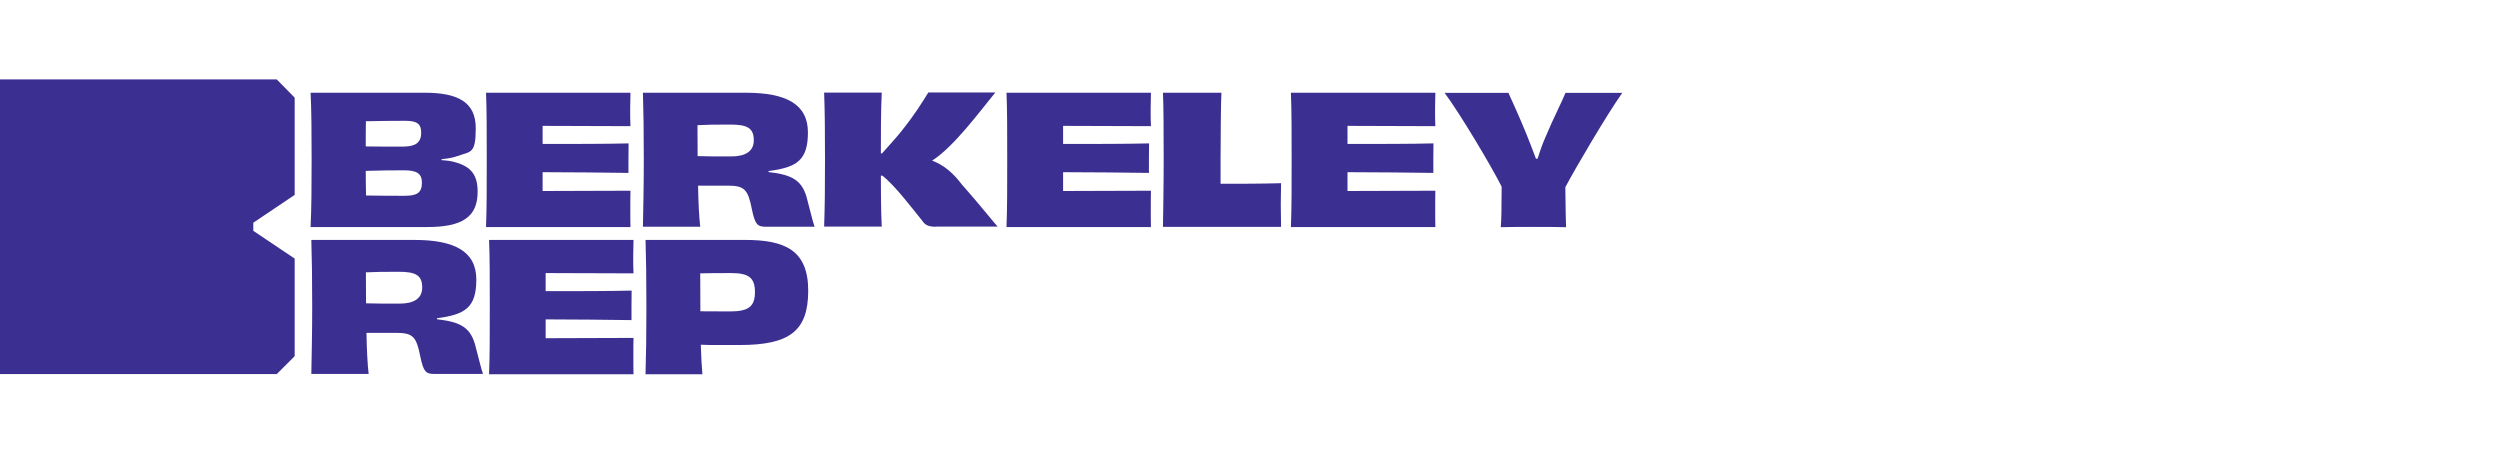
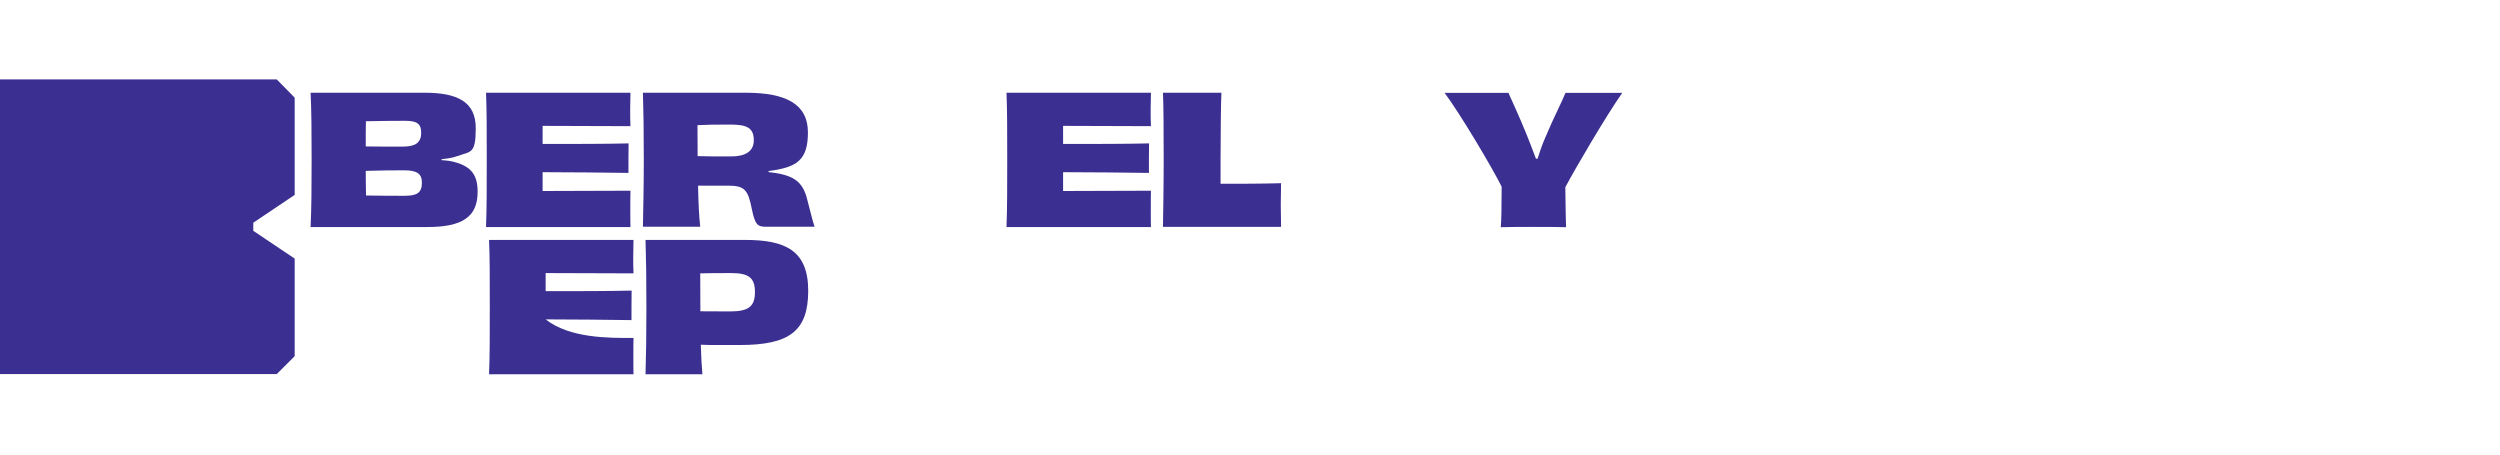
<svg xmlns="http://www.w3.org/2000/svg" width="100%" height="100%" viewBox="0 0 1121 204" version="1.1" xml:space="preserve" style="fill-rule:evenodd;clip-rule:evenodd;stroke-linejoin:round;stroke-miterlimit:2;">
  <g transform="matrix(0.649,0,0,0.649,0,35.609)">
    <path d="M175,104.6L175,99L203.6,79.8L203.6,12.6L191.2,0L0,0L0,203.6L191.2,203.6L203.6,191.2L203.6,123.8L175,104.6Z" style="fill:rgb(59,48,146);fill-rule:nonzero;" />
  </g>
  <g>
    <g transform="matrix(0.649,0,0,0.649,0,35.609)">
      <path d="M214.6,101.8C215.2,88.7 215.3,75.1 215.3,55.5C215.3,35.9 215.2,21.9 214.6,9.2L293.5,9.2C315.9,9.2 328.7,15.4 328.7,33.6C328.7,51.8 325.3,49.6 315.6,53.1C312.9,54.1 309.3,54.7 305.1,55.1L305.1,55.8C308.7,56 311.9,56.4 314.4,57.2C325.9,60.3 330,66.5 330,77.6C330,95 319.5,102 295.1,102L214.6,102L214.6,101.8ZM252.8,28.9C252.7,34 252.7,39.9 252.7,46.3C262.6,46.5 271.2,46.4 279,46.4C287.1,46.3 291,43.6 291,36.9C291,30.2 287.6,28.6 279.6,28.6C271.3,28.6 262.5,28.7 252.8,28.9ZM291.5,71.3C291.5,65 287.9,62.8 279.1,62.8C270.3,62.8 262.3,62.9 252.7,63.2C252.7,69.2 252.8,75.1 252.9,80.2C263.4,80.4 271.9,80.4 279.7,80.4C288.1,80.4 291.5,78.3 291.5,71.4L291.5,71.3Z" style="fill:rgb(59,48,146);fill-rule:nonzero;" />
    </g>
    <g transform="matrix(0.649,0,0,0.649,0,35.609)">
      <path d="M335.8,101.8C336.3,89.2 336.3,75.2 336.3,55.5C336.3,35.8 336.3,21.5 335.8,9.2L435.6,9.2C435.5,11.9 435.4,16.6 435.4,20.4C435.4,24.2 435.4,29.4 435.6,32.3C416.6,32.2 391.4,32.1 374.9,32.1L374.9,44.6C393.9,44.6 419,44.6 434.3,44.2C434.2,48.9 434.2,59.5 434.2,64.6C419.2,64.4 393.8,64.1 374.9,64.1L374.9,77.1C391.5,77.1 418.1,77 435.6,76.9C435.5,80 435.5,85.3 435.5,89.9C435.5,94.5 435.5,98.8 435.6,102L335.8,102L335.8,101.8Z" style="fill:rgb(59,48,146);fill-rule:nonzero;" />
    </g>
    <g transform="matrix(0.649,0,0,0.649,0,35.609)">
      <path d="M515.4,9.2C543.3,9.2 558.2,17.2 558.2,36.6C558.2,56 550.4,60.8 531,63.3L531,64C547.6,65.9 554.6,69.8 557.8,83.3C559.7,90.2 561.4,97.9 562.8,101.8L529.2,101.8C523.2,101.8 521.7,100.2 519.5,89.8C516.8,76 514.4,73.4 502.8,73.4L482.3,73.4C482.5,85 483,94.9 483.8,101.8L444.2,101.8C444.4,88.4 444.8,75.4 444.8,55.5C444.8,35.6 444.6,22.5 444.2,9.2L515.4,9.2ZM520.8,42C520.8,33.4 516,31.2 504.4,31.2C492.8,31.2 489.2,31.3 481.9,31.6C481.9,38.8 481.9,46.1 482,53C487.2,53.2 495.8,53.2 505.3,53.2C514.8,53.2 520.8,49.8 520.8,42.1L520.8,42Z" style="fill:rgb(59,48,146);fill-rule:nonzero;" />
    </g>
    <g transform="matrix(0.649,0,0,0.649,0,35.609)">
-       <path d="M646.8,101.8C641.5,101.8 639.1,100.7 637,97.4C629.3,87.9 618.6,73.7 609.7,66.5L608.6,66.5C608.6,79.5 608.7,90.9 609.2,101.7L569.4,101.7C569.9,87.6 570,75 570,55.4C570,35.8 569.9,22.9 569.4,9.1L609.2,9.1C608.6,22.4 608.6,37.3 608.6,51.1L609.4,51.1C613.9,46 618.6,41 622.6,36C632.1,24.2 637.3,15.6 641.4,9L687.7,9C677,22.1 658.7,46.9 644,56.1C652.3,59.2 658.7,64.9 664.4,72.4C679.2,89.2 685.6,97.7 689.3,101.7L646.8,101.7L646.8,101.8Z" style="fill:rgb(59,48,146);fill-rule:nonzero;" />
-     </g>
+       </g>
    <g transform="matrix(0.649,0,0,0.649,0,35.609)">
      <path d="M695.4,101.8C695.9,89.2 695.9,75.2 695.9,55.5C695.9,35.8 695.9,21.5 695.4,9.2L795.2,9.2C795.1,11.9 795,16.6 795,20.4C795,24.2 795,29.4 795.2,32.3C776.2,32.2 751,32.1 734.5,32.1L734.5,44.6C753.5,44.6 778.6,44.6 793.9,44.2C793.8,48.9 793.8,59.5 793.8,64.6C778.8,64.4 753.4,64.1 734.5,64.1L734.5,77.1C751.1,77.1 777.7,77 795.2,76.9C795.1,80 795.1,85.3 795.1,89.9C795.1,94.5 795.1,98.8 795.2,102L695.4,102L695.4,101.8Z" style="fill:rgb(59,48,146);fill-rule:nonzero;" />
    </g>
    <g transform="matrix(0.649,0,0,0.649,0,35.609)">
      <path d="M803.5,101.8C803.6,93.8 804,75.2 804,55.5C804,35.8 803.9,18 803.5,9.2L843.9,9.2C843.5,16.1 843.4,35.4 843.3,55.9L843.3,72.1C855.2,72.1 871.2,72.1 885.1,71.7C885,76.7 884.9,81.7 884.9,86.8C884.9,91.9 885,96.8 885.1,101.9L803.6,101.9L803.5,101.8Z" style="fill:rgb(59,48,146);fill-rule:nonzero;" />
    </g>
    <g transform="matrix(0.649,0,0,0.649,0,35.609)">
-       <path d="M891.9,101.8C892.4,89.2 892.4,75.2 892.4,55.5C892.4,35.8 892.4,21.5 891.9,9.2L991.7,9.2C991.6,11.9 991.5,16.6 991.5,20.4C991.5,24.2 991.5,29.4 991.7,32.3C972.7,32.2 947.5,32.1 931,32.1L931,44.6C950,44.6 975.1,44.6 990.4,44.2C990.3,48.9 990.3,59.5 990.3,64.6C975.3,64.4 949.9,64.1 931,64.1L931,77.1C947.6,77.1 974.2,77 991.7,76.9C991.6,80 991.6,85.3 991.6,89.9C991.6,94.5 991.6,98.8 991.7,102L891.9,102L891.9,101.8Z" style="fill:rgb(59,48,146);fill-rule:nonzero;" />
-     </g>
+       </g>
    <g transform="matrix(0.649,0,0,0.649,0,35.609)">
      <path d="M1120.9,9.2C1110.1,24.5 1088.4,61.4 1081.5,74.5C1081.6,87.9 1081.9,98.3 1082,102.1C1076,101.9 1066.7,101.9 1059.4,101.9C1052.1,101.9 1042.8,101.9 1036.9,102.1C1037.3,98.3 1037.5,87.7 1037.5,74.1C1030.7,60.5 1009,24 998.1,9.3L1042.2,9.3C1044.6,14.5 1050.3,27.2 1054.6,37.7C1057.3,44.3 1059.4,50.1 1061.2,54.8L1062.3,54.8C1063.8,50.3 1065.5,44.7 1068.5,38.2C1072.9,27.6 1079.6,14.5 1081.6,9.3L1121,9.3L1120.9,9.2Z" style="fill:rgb(59,48,146);fill-rule:nonzero;" />
    </g>
    <g transform="matrix(0.649,0,0,0.649,0,35.609)">
-       <path d="M286.3,110.9C314.2,110.9 329.1,118.9 329.1,138.3C329.1,157.7 321.3,162.5 301.9,165L301.9,165.7C318.5,167.6 325.5,171.5 328.7,185C330.6,191.9 332.3,199.6 333.7,203.5L300.1,203.5C294.1,203.5 292.6,201.9 290.4,191.5C287.7,177.7 285.3,175.1 273.7,175.1L253.2,175.1C253.4,186.7 253.9,196.6 254.7,203.5L215.1,203.5C215.3,190.1 215.7,177.1 215.7,157.2C215.7,137.3 215.5,124.2 215.1,110.9L286.3,110.9ZM291.7,143.7C291.7,135.1 286.9,132.9 275.3,132.9C263.7,132.9 260.1,133 252.8,133.3C252.8,140.5 252.8,147.8 252.9,154.7C258.1,154.9 266.7,154.9 276.2,154.9C285.7,154.9 291.7,151.5 291.7,143.8L291.7,143.7Z" style="fill:rgb(59,48,146);fill-rule:nonzero;" />
-     </g>
+       </g>
    <g transform="matrix(0.649,0,0,0.649,0,35.609)">
-       <path d="M337.9,203.5C338.4,190.9 338.4,176.9 338.4,157.2C338.4,137.5 338.4,123.2 337.9,110.9L437.7,110.9C437.6,113.6 437.5,118.3 437.5,122.1C437.5,125.9 437.5,131.1 437.7,134C418.7,133.9 393.5,133.8 377,133.8L377,146.3C396,146.3 421.1,146.3 436.4,145.9C436.3,150.6 436.3,161.2 436.3,166.3C421.3,166.1 395.9,165.8 377,165.8L377,178.8C393.6,178.8 420.2,178.7 437.7,178.6C437.6,181.7 437.6,187 437.6,191.6C437.6,196.2 437.6,200.5 437.7,203.7L337.9,203.7L337.9,203.5Z" style="fill:rgb(59,48,146);fill-rule:nonzero;" />
+       <path d="M337.9,203.5C338.4,190.9 338.4,176.9 338.4,157.2C338.4,137.5 338.4,123.2 337.9,110.9L437.7,110.9C437.6,113.6 437.5,118.3 437.5,122.1C437.5,125.9 437.5,131.1 437.7,134C418.7,133.9 393.5,133.8 377,133.8L377,146.3C396,146.3 421.1,146.3 436.4,145.9C436.3,150.6 436.3,161.2 436.3,166.3C421.3,166.1 395.9,165.8 377,165.8C393.6,178.8 420.2,178.7 437.7,178.6C437.6,181.7 437.6,187 437.6,191.6C437.6,196.2 437.6,200.5 437.7,203.7L337.9,203.7L337.9,203.5Z" style="fill:rgb(59,48,146);fill-rule:nonzero;" />
    </g>
    <g transform="matrix(0.649,0,0,0.649,0,35.609)">
      <path d="M446,203.5C446.4,190.1 446.6,176.9 446.6,157.2C446.6,137.5 446.4,123.9 446,110.9L514.8,110.9C542.5,110.9 558.4,118.1 558.4,146C558.4,173.9 545.4,183.5 511.2,183.5C477,183.5 494.5,183.5 484.2,183.3C484.4,191.2 484.8,198 485.3,203.7L445.9,203.7L446,203.5ZM521.6,146.9C521.6,136.7 516.9,133.8 505,133.8C493.1,133.8 490.4,133.9 483.8,134C483.8,143.3 483.8,152 483.9,160.2C488.5,160.2 496,160.3 504.4,160.3C517.2,160.3 521.6,156.9 521.6,146.9Z" style="fill:rgb(59,48,146);fill-rule:nonzero;" />
    </g>
  </g>
</svg>